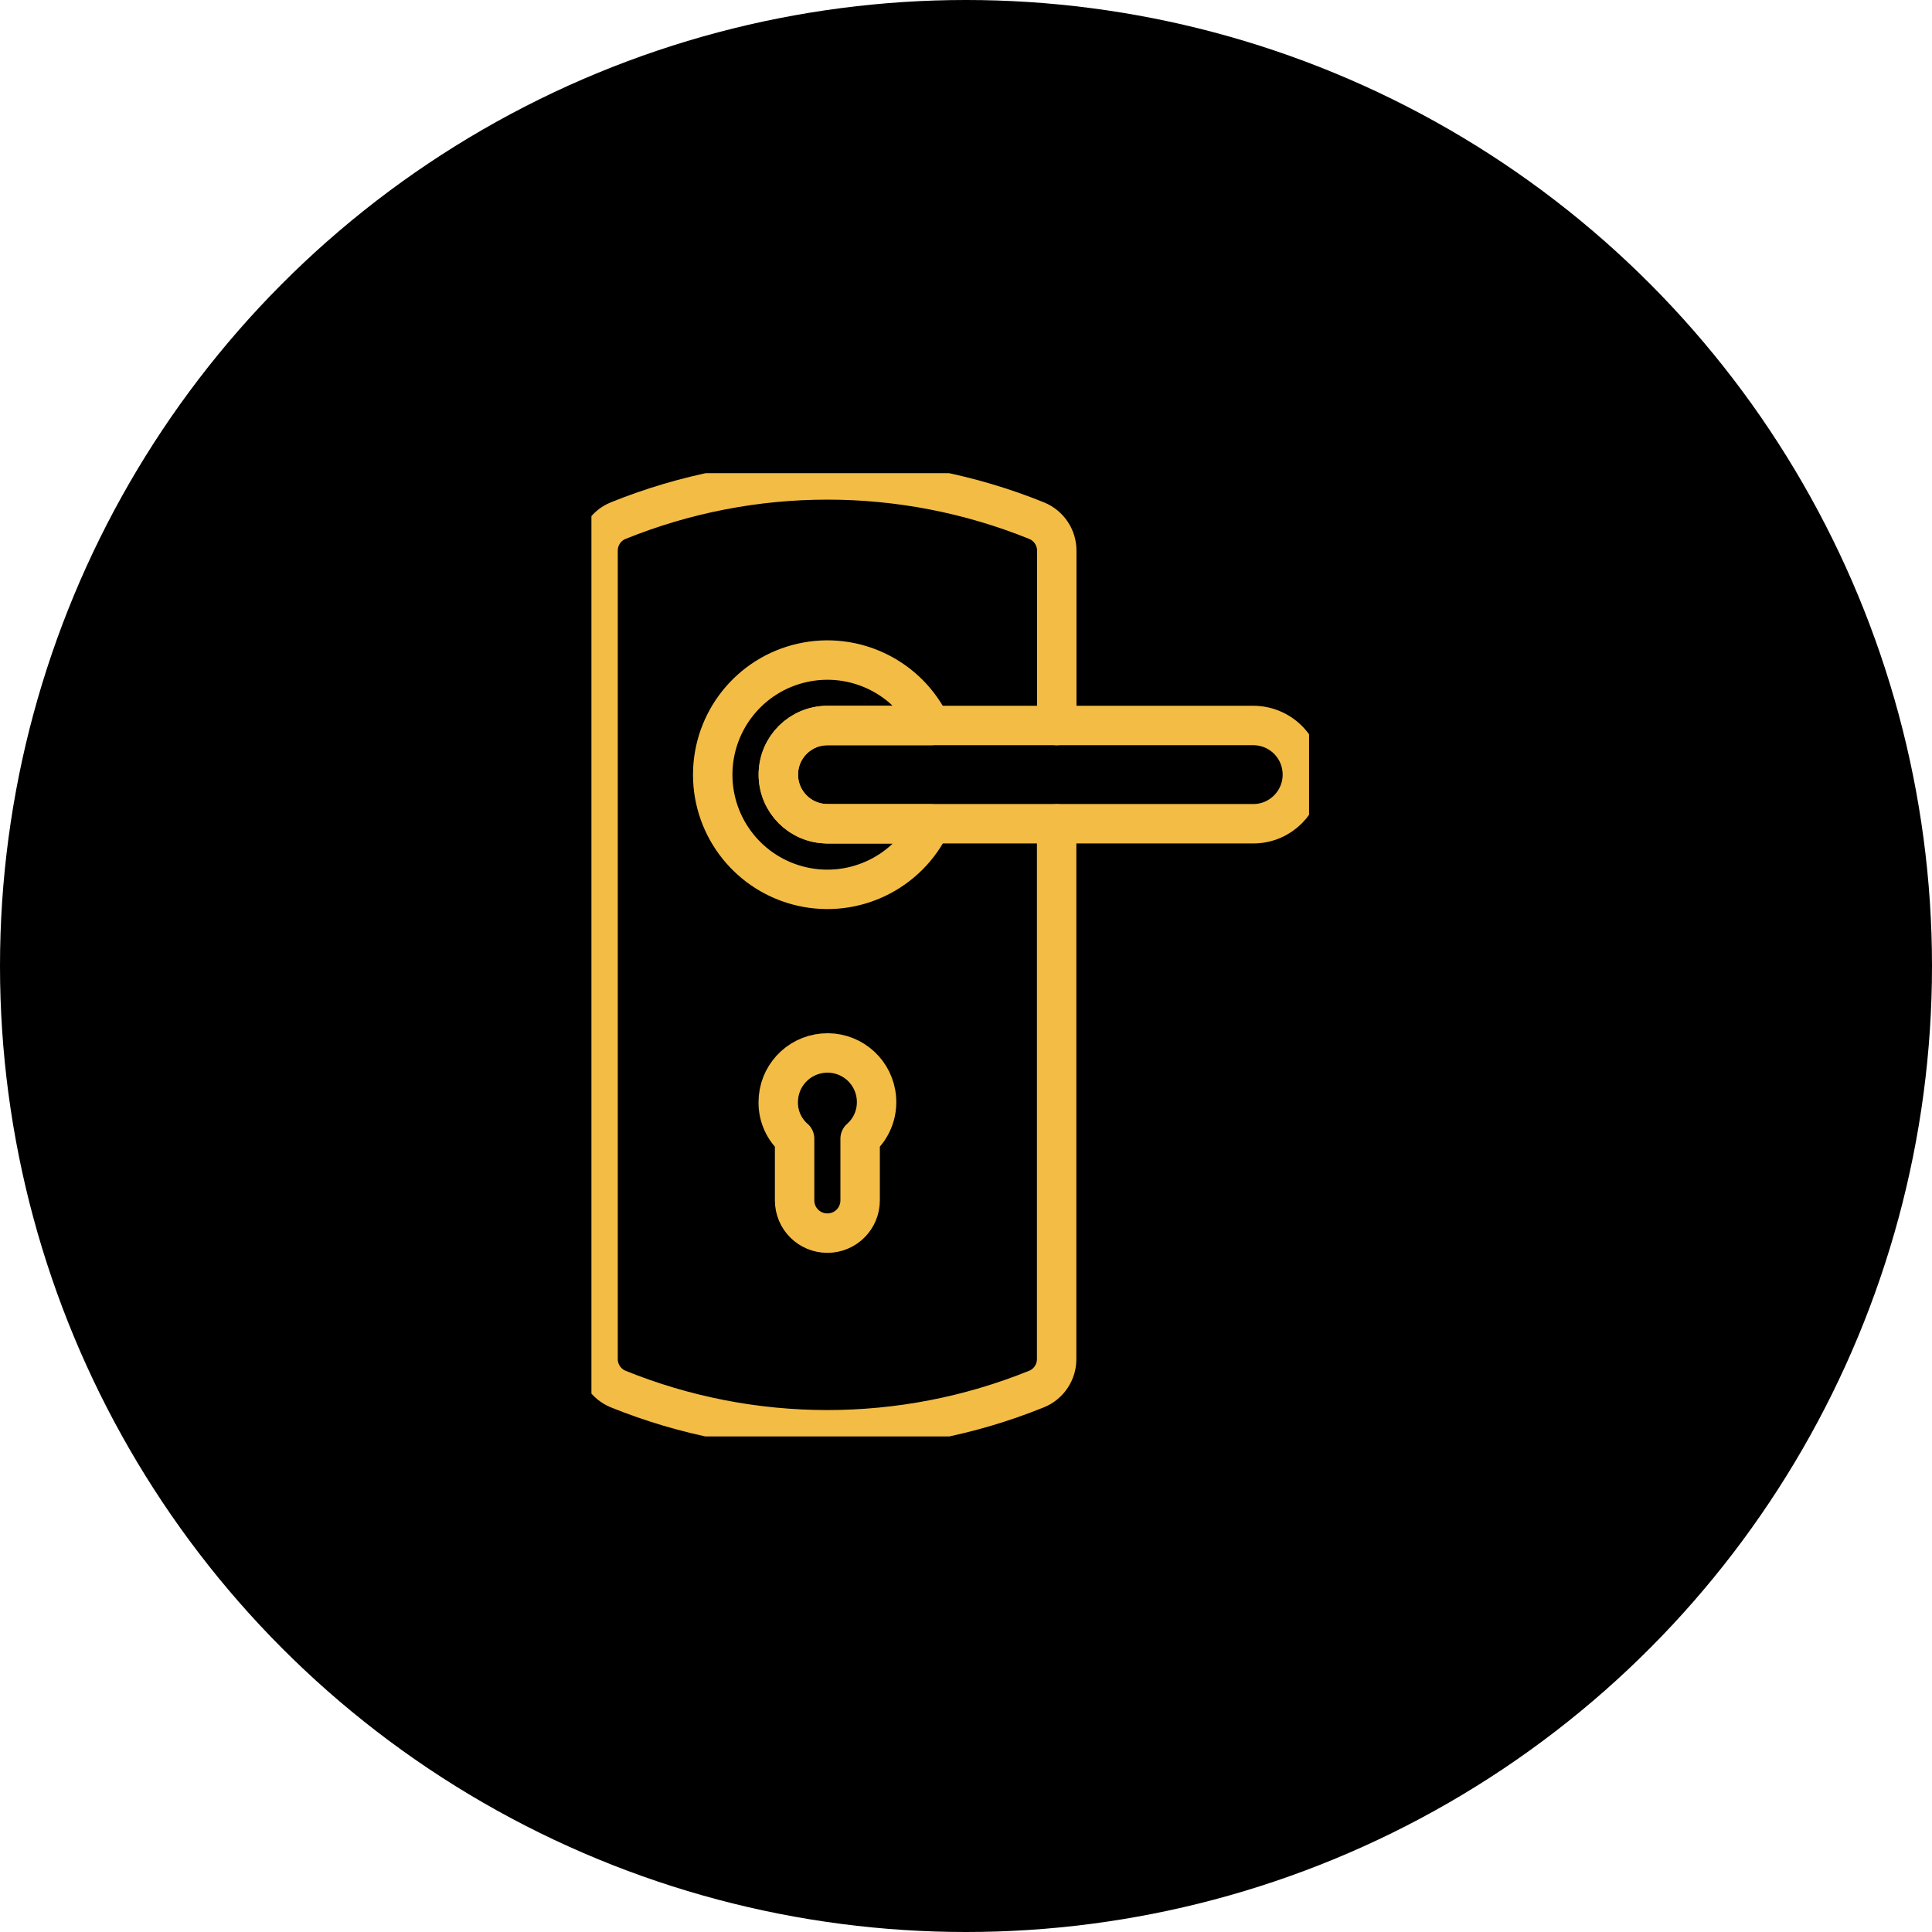
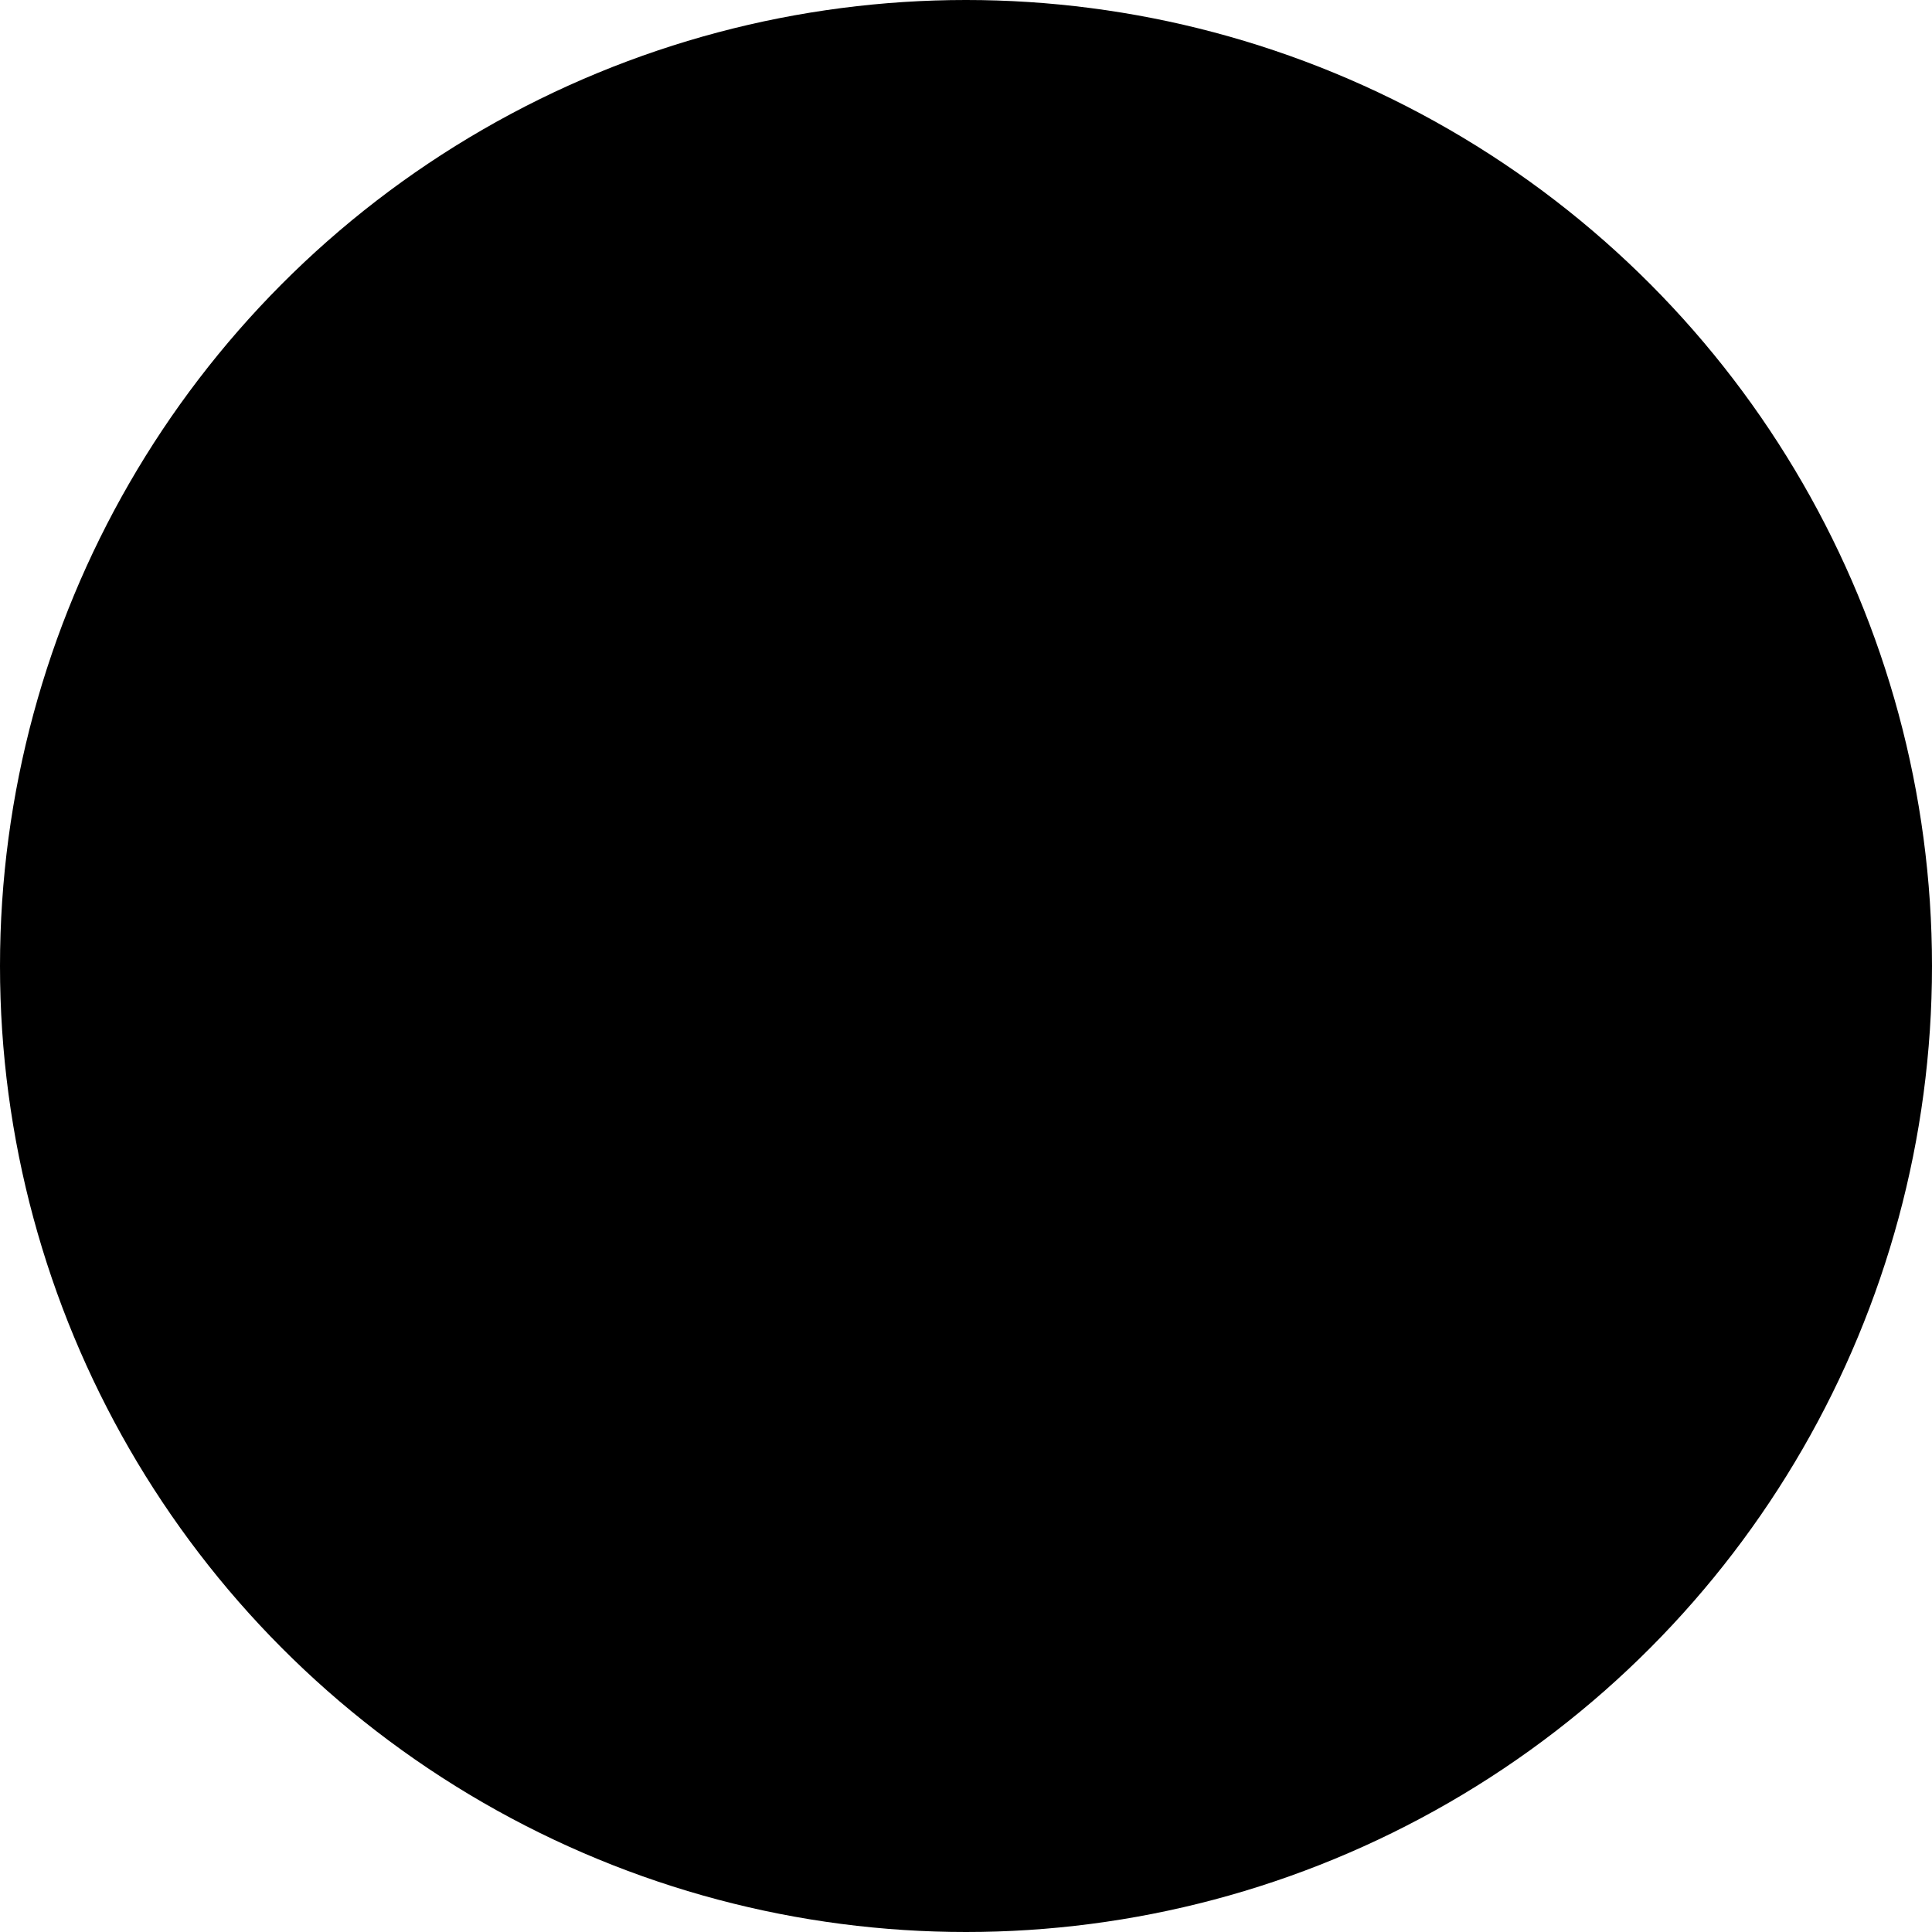
<svg xmlns="http://www.w3.org/2000/svg" width="49" height="49" viewBox="0 0 49 49" fill="none">
  <circle cx="24.5" cy="24.5" r="24.5" fill="black" />
  <g clip-path="url(#clip0_2_348)">
    <path d="M26.799 20.895V34.46C26.804 34.795 26.602 35.101 26.292 35.228C22.888 36.607 19.079 36.607 15.675 35.228C15.365 35.099 15.164 34.795 15.168 34.46V13.974C15.164 13.639 15.365 13.333 15.675 13.206C19.081 11.827 22.888 11.827 26.294 13.206C26.605 13.335 26.806 13.639 26.802 13.974V18.401" stroke="#F3BC45" stroke-linecap="round" stroke-linejoin="round" />
-     <path d="M22.214 27.738C22.288 28.162 22.139 28.594 21.815 28.879V30.444C21.815 30.904 21.444 31.275 20.984 31.275C20.524 31.275 20.153 30.904 20.153 30.444V28.879C19.886 28.646 19.734 28.309 19.738 27.953C19.738 27.305 20.232 26.767 20.878 26.71C21.523 26.653 22.103 27.099 22.214 27.738Z" stroke="#F3BC45" stroke-linecap="round" stroke-linejoin="round" />
-     <path d="M33.031 19.646C33.031 20.334 32.474 20.892 31.786 20.892H20.986C20.297 20.892 19.74 20.334 19.74 19.646C19.74 18.957 20.297 18.4 20.986 18.4H31.786C32.117 18.4 32.434 18.532 32.667 18.765C32.9 18.998 33.031 19.315 33.031 19.646Z" stroke="#F3BC45" stroke-linecap="round" stroke-linejoin="round" />
+     <path d="M22.214 27.738C22.288 28.162 22.139 28.594 21.815 28.879V30.444C21.815 30.904 21.444 31.275 20.984 31.275C20.524 31.275 20.153 30.904 20.153 30.444V28.879C19.886 28.646 19.734 28.309 19.738 27.953C19.738 27.305 20.232 26.767 20.878 26.71C21.523 26.653 22.103 27.099 22.214 27.738" stroke="#F3BC45" stroke-linecap="round" stroke-linejoin="round" />
    <path d="M20.986 20.895H23.611C23.029 22.122 21.672 22.784 20.345 22.485C19.018 22.186 18.076 21.008 18.076 19.649C18.076 18.29 19.018 17.11 20.345 16.812C21.672 16.513 23.029 17.174 23.611 18.401H20.986C20.298 18.401 19.741 18.959 19.741 19.647C19.741 20.335 20.298 20.892 20.986 20.892V20.895Z" stroke="#F3BC45" stroke-linecap="round" stroke-linejoin="round" />
  </g>
  <defs>
    <clipPath id="clip0_2_348">
-       <rect width="18.201" height="24.431" fill="white" transform="translate(15 12)" />
-     </clipPath>
+       </clipPath>
  </defs>
</svg>